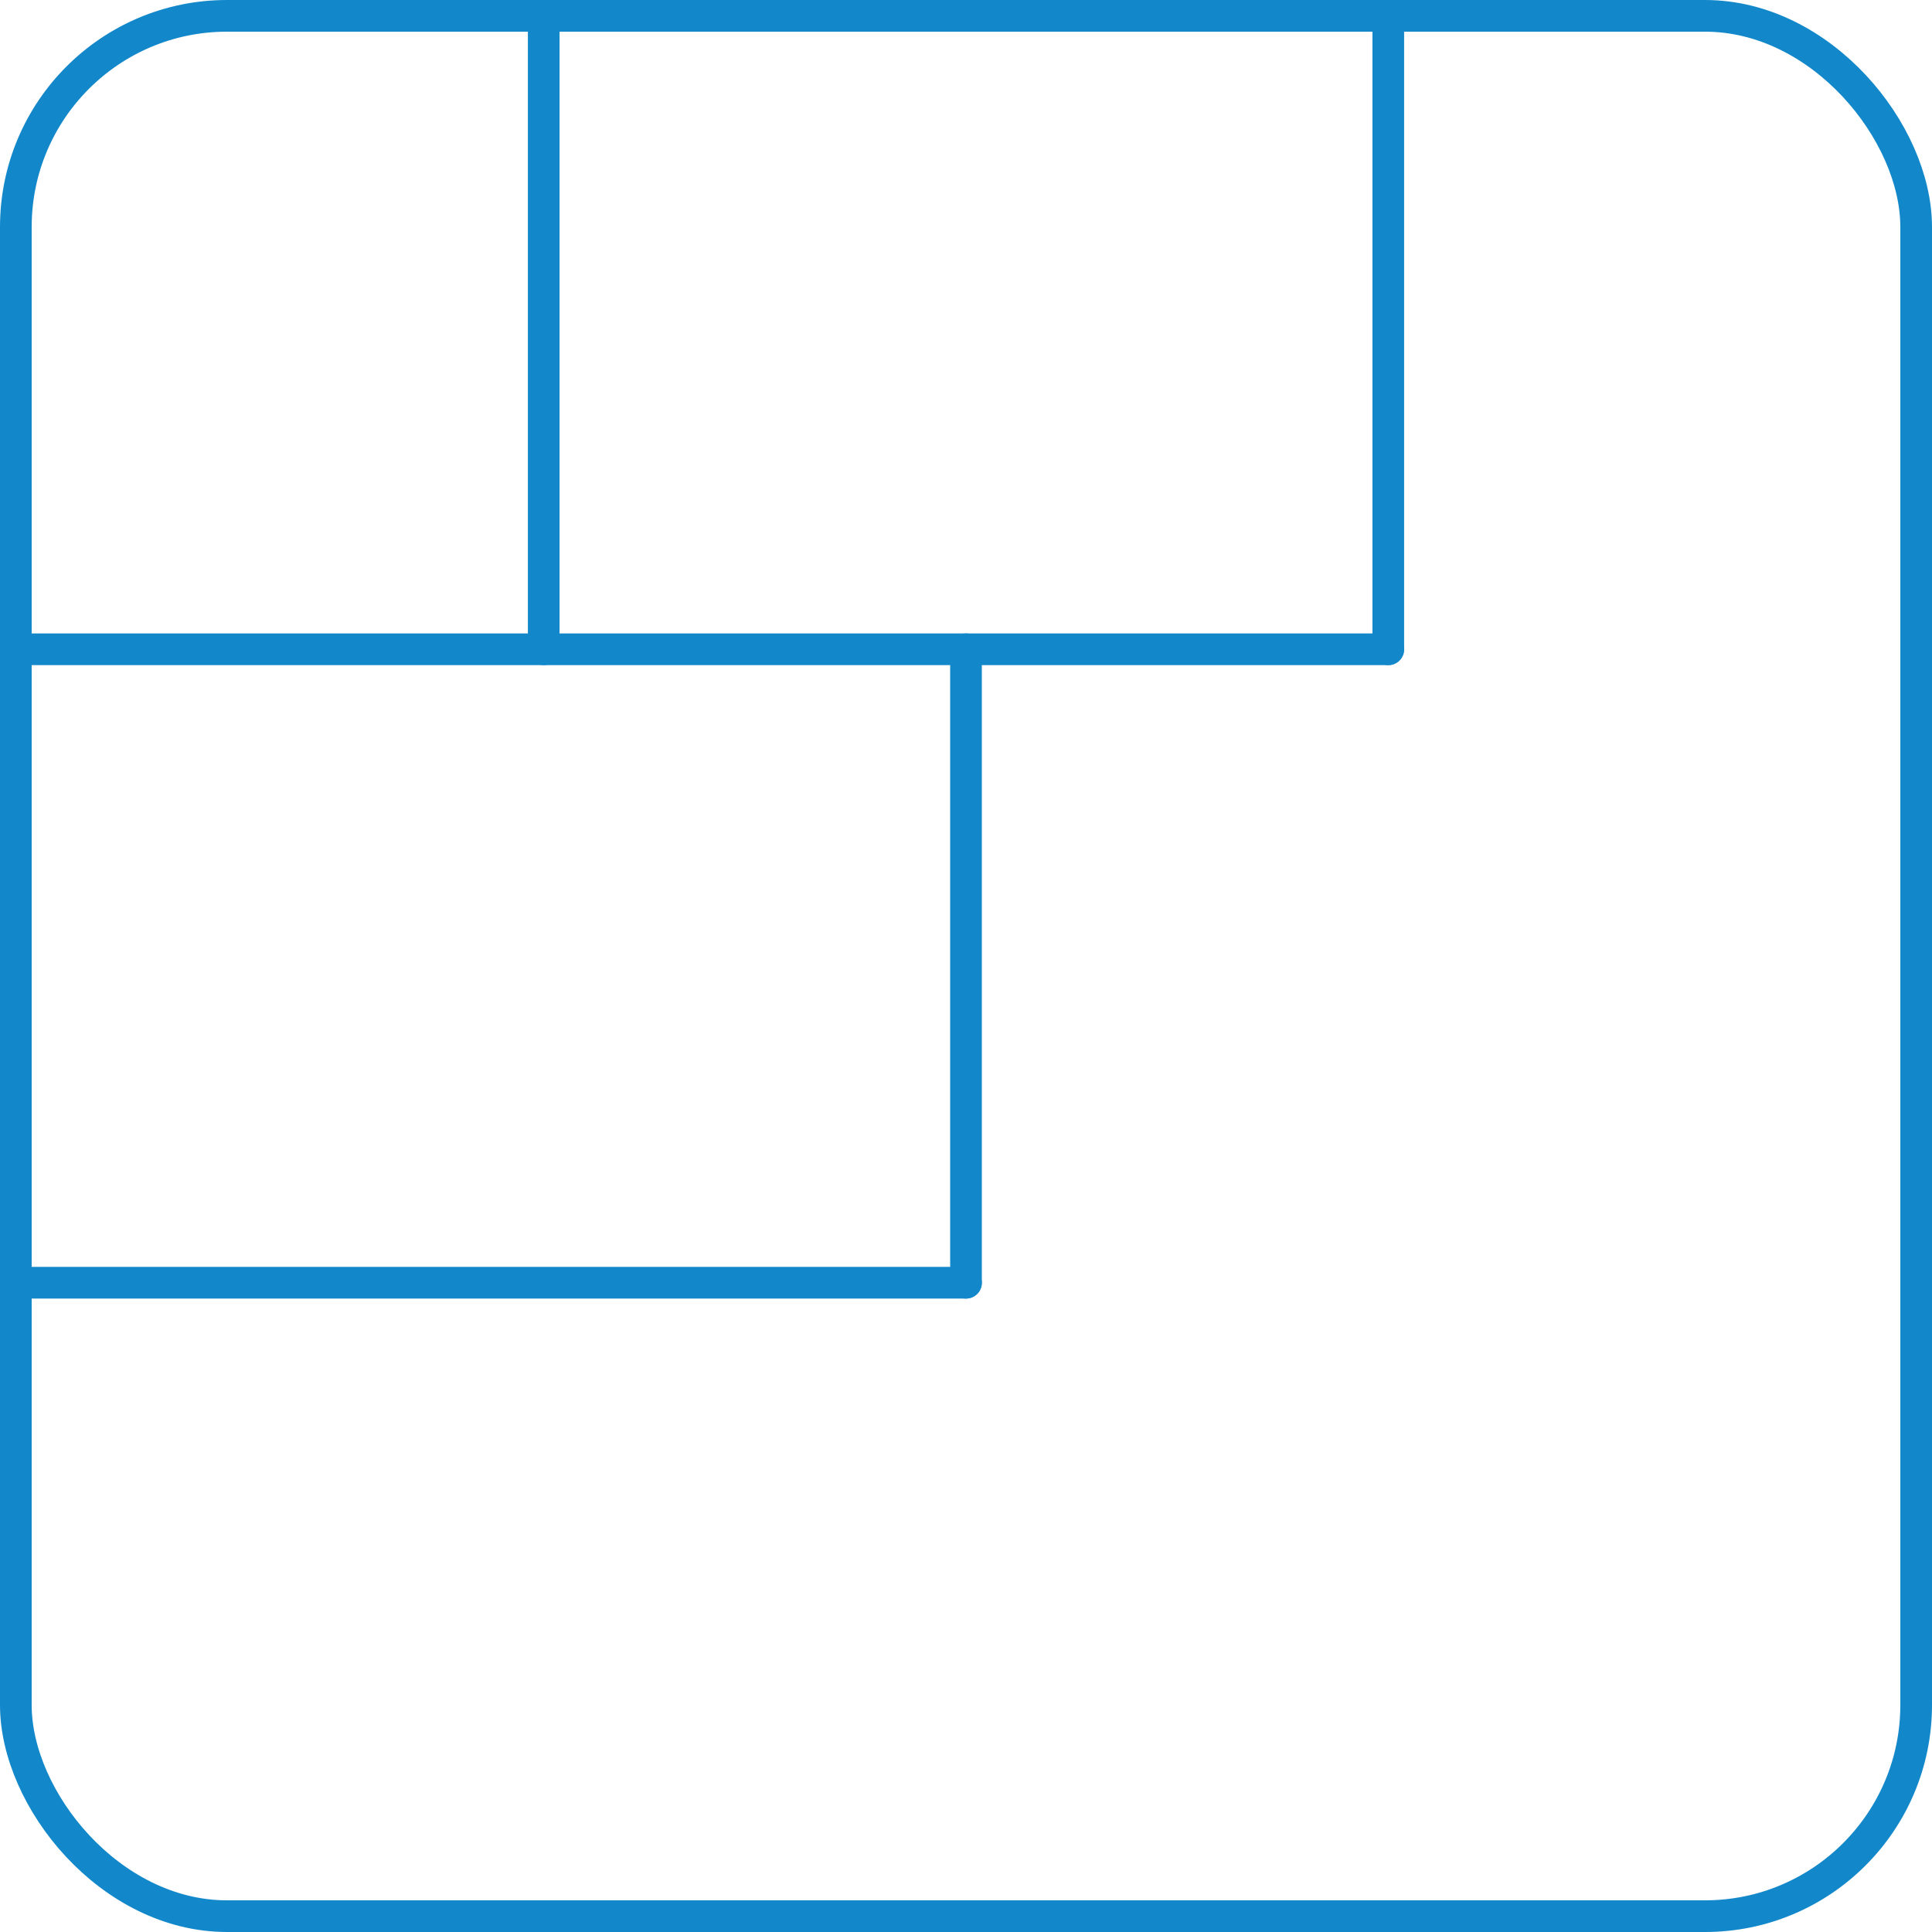
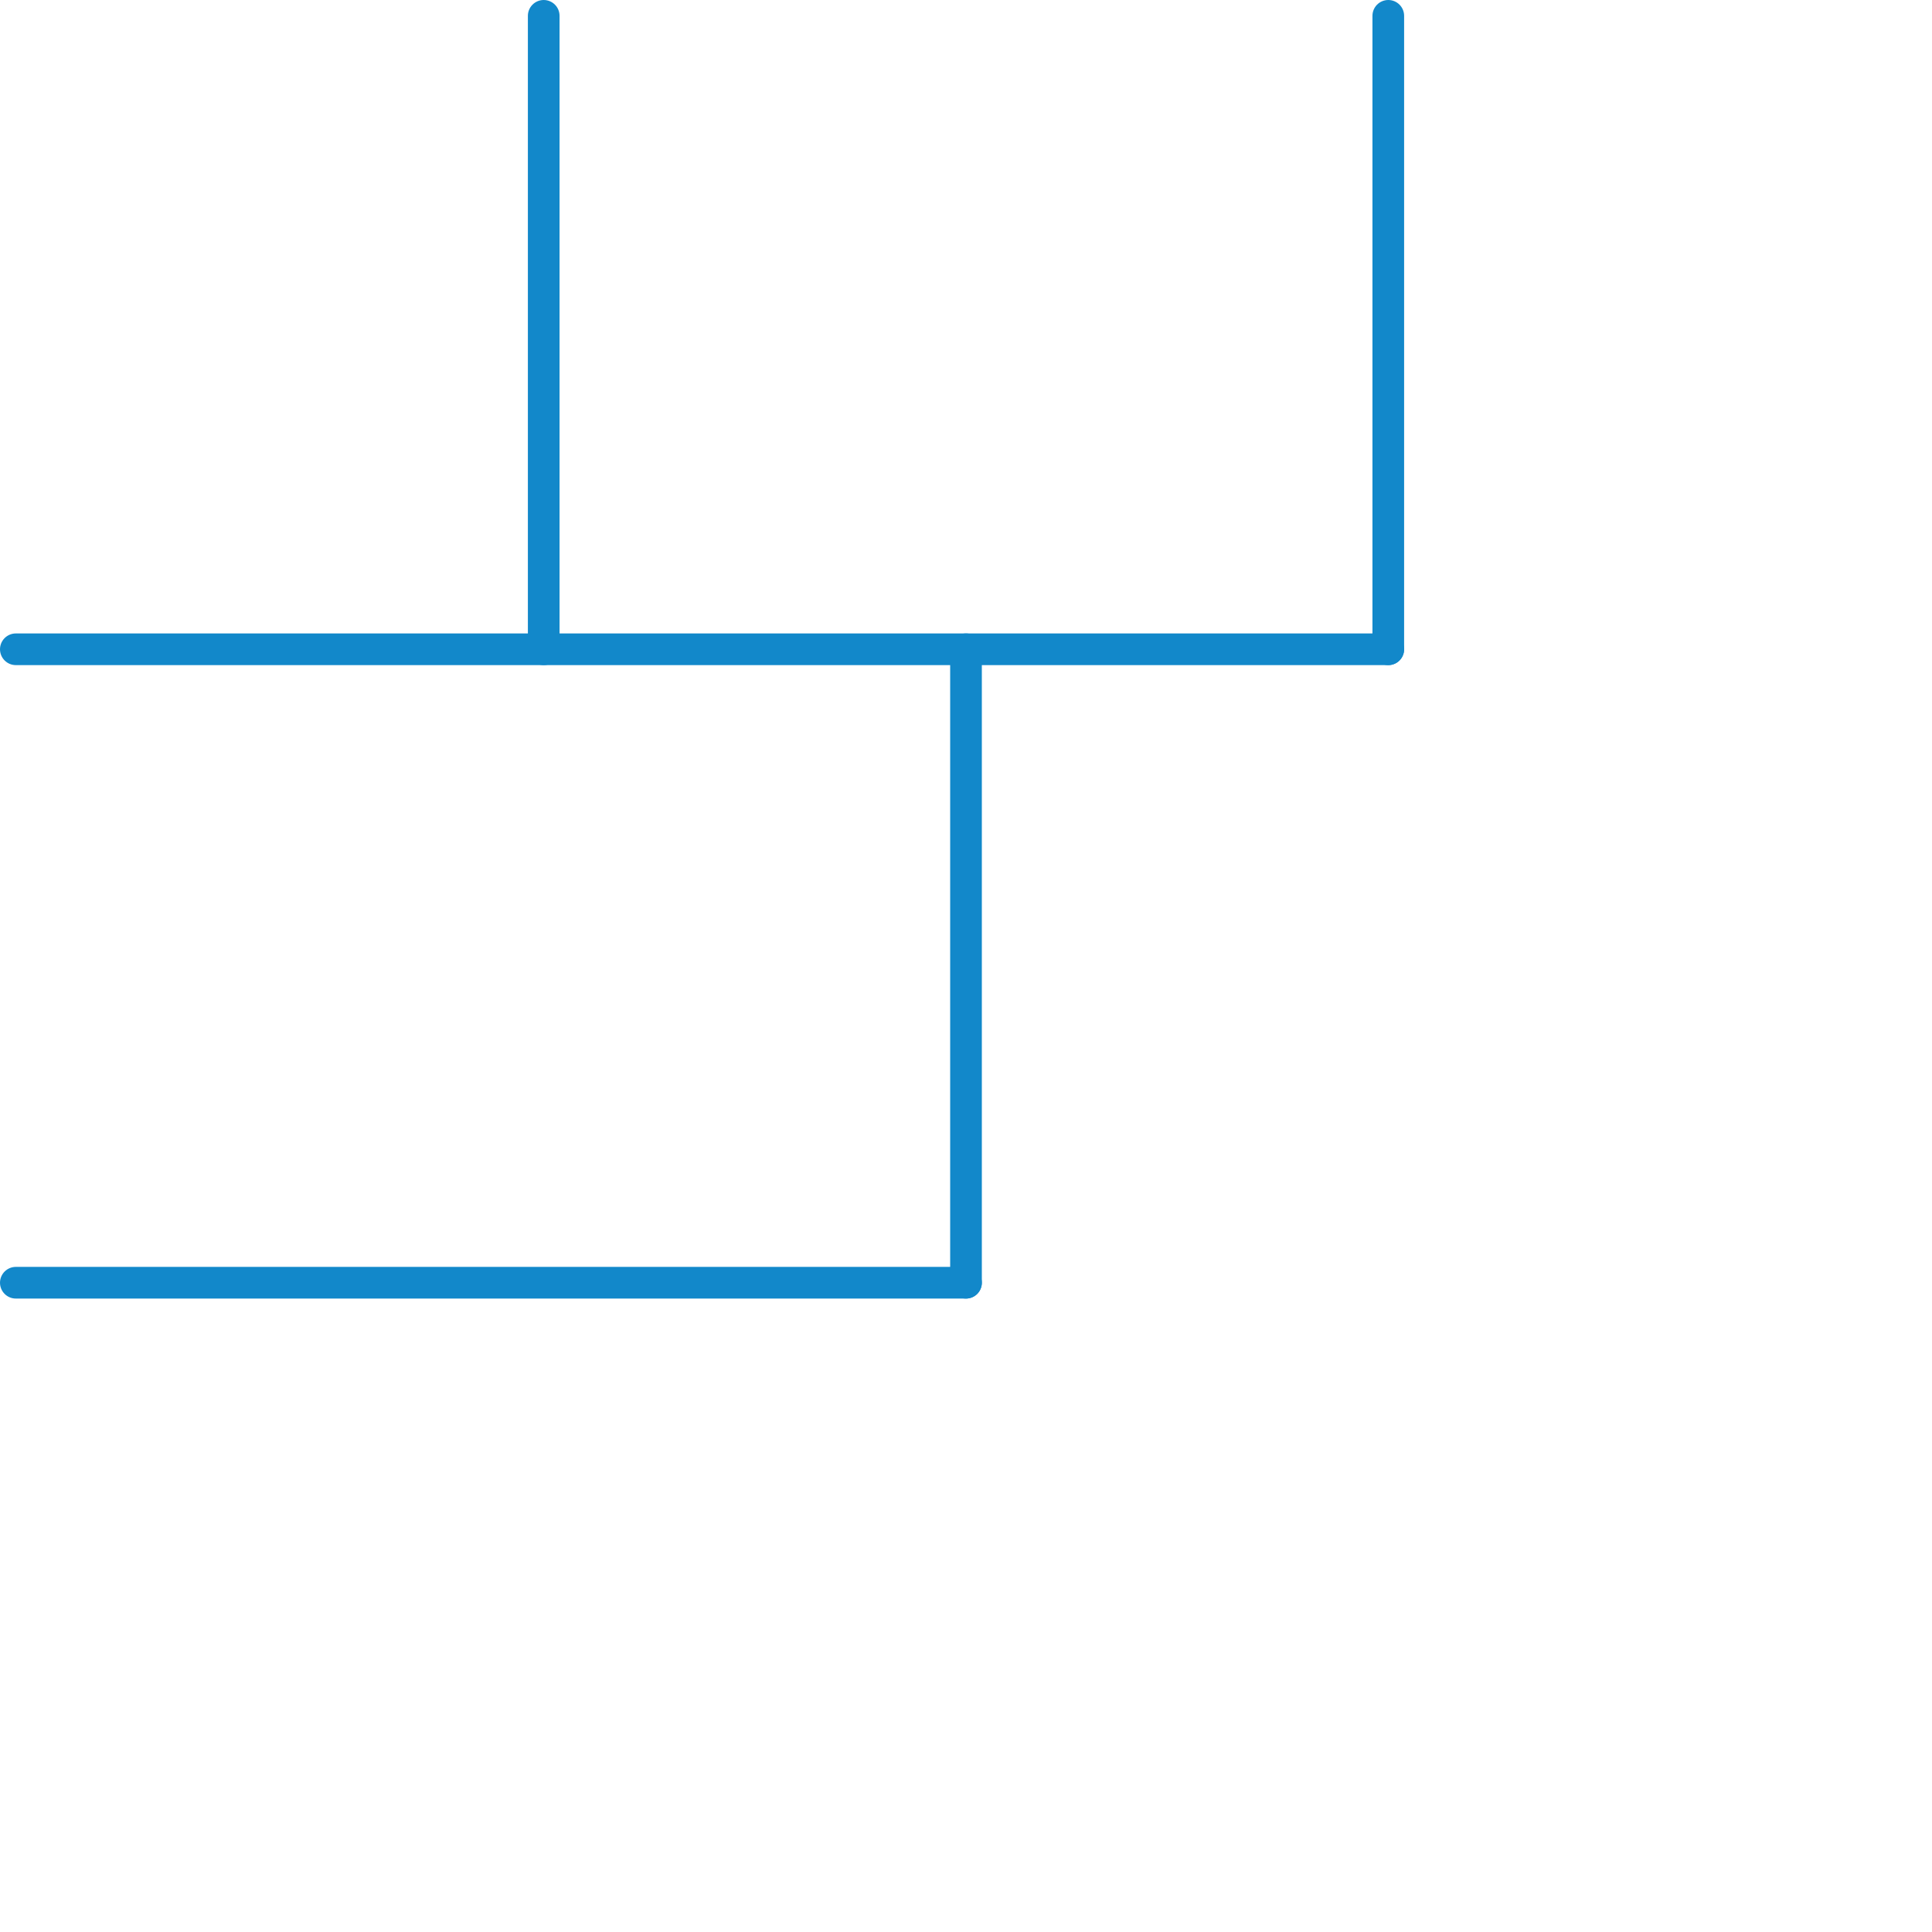
<svg xmlns="http://www.w3.org/2000/svg" id="Layer_1" viewBox="0 0 61 61">
  <defs>
    <style>.cls-1{fill:none;stroke:#1288ca;stroke-linecap:round;stroke-linejoin:round;}</style>
  </defs>
-   <rect class="cls-1" x=".5" y=".5" width="60" height="60" rx="6.667" ry="6.667" />
  <path class="cls-1" d="M30.5,20.5v20" />
  <path class="cls-1" d="M43.833.5v20" />
  <path class="cls-1" d="M.5,40.5h30" />
  <path class="cls-1" d="M.5,20.5h43.333" />
  <path class="cls-1" d="M17.167.5v20" />
</svg>